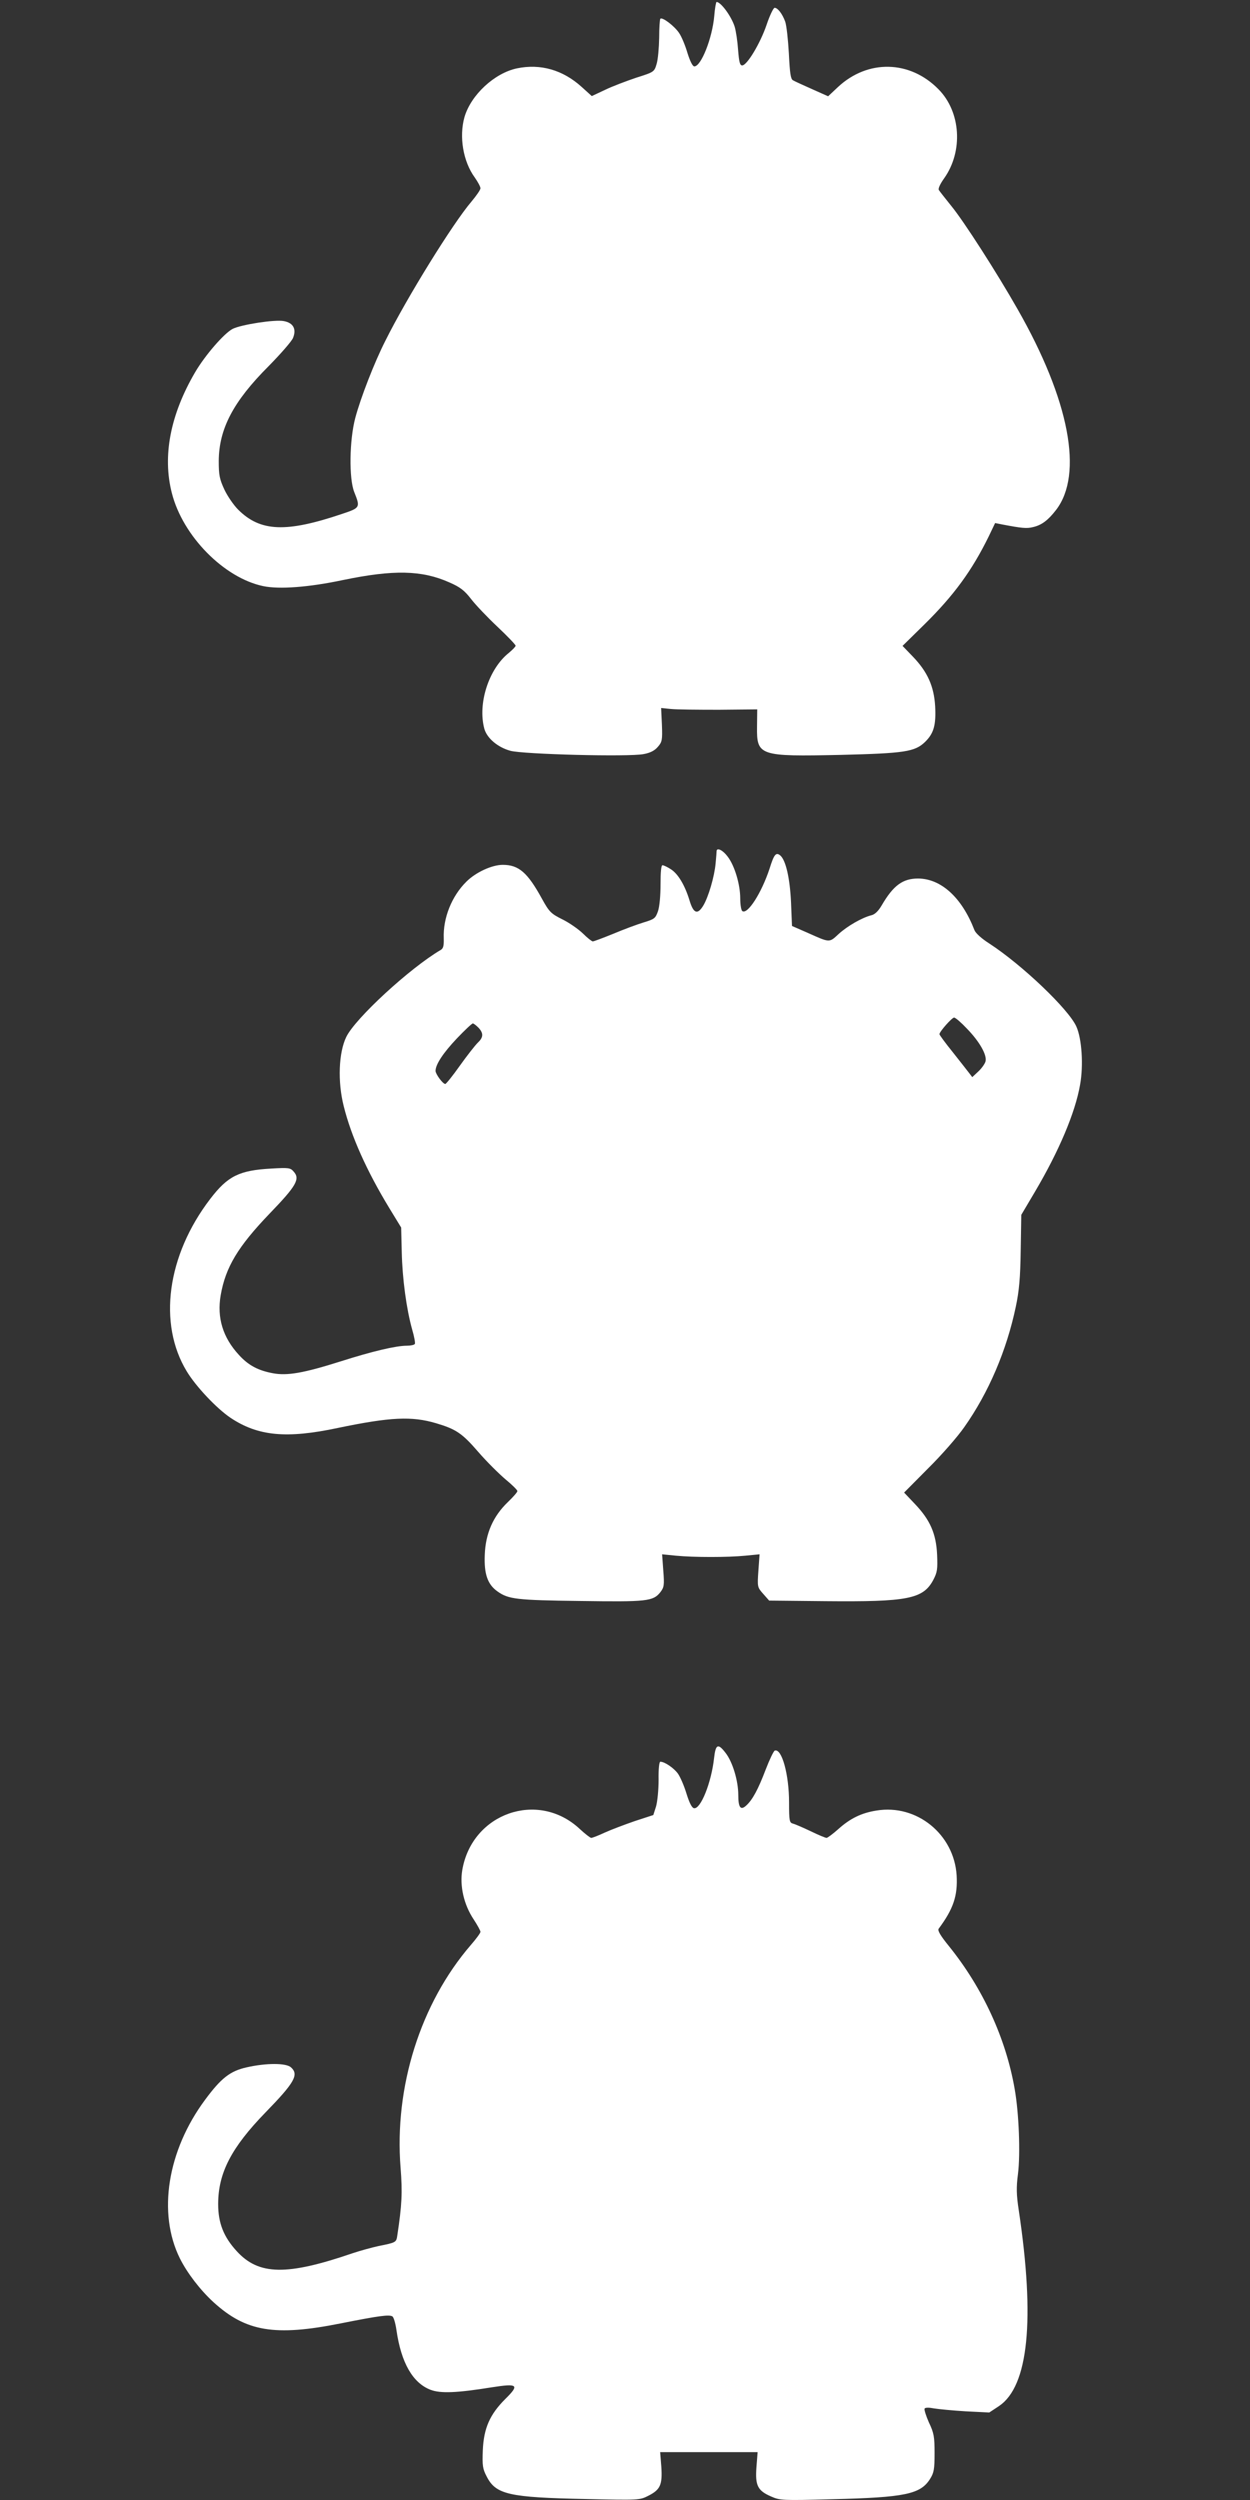
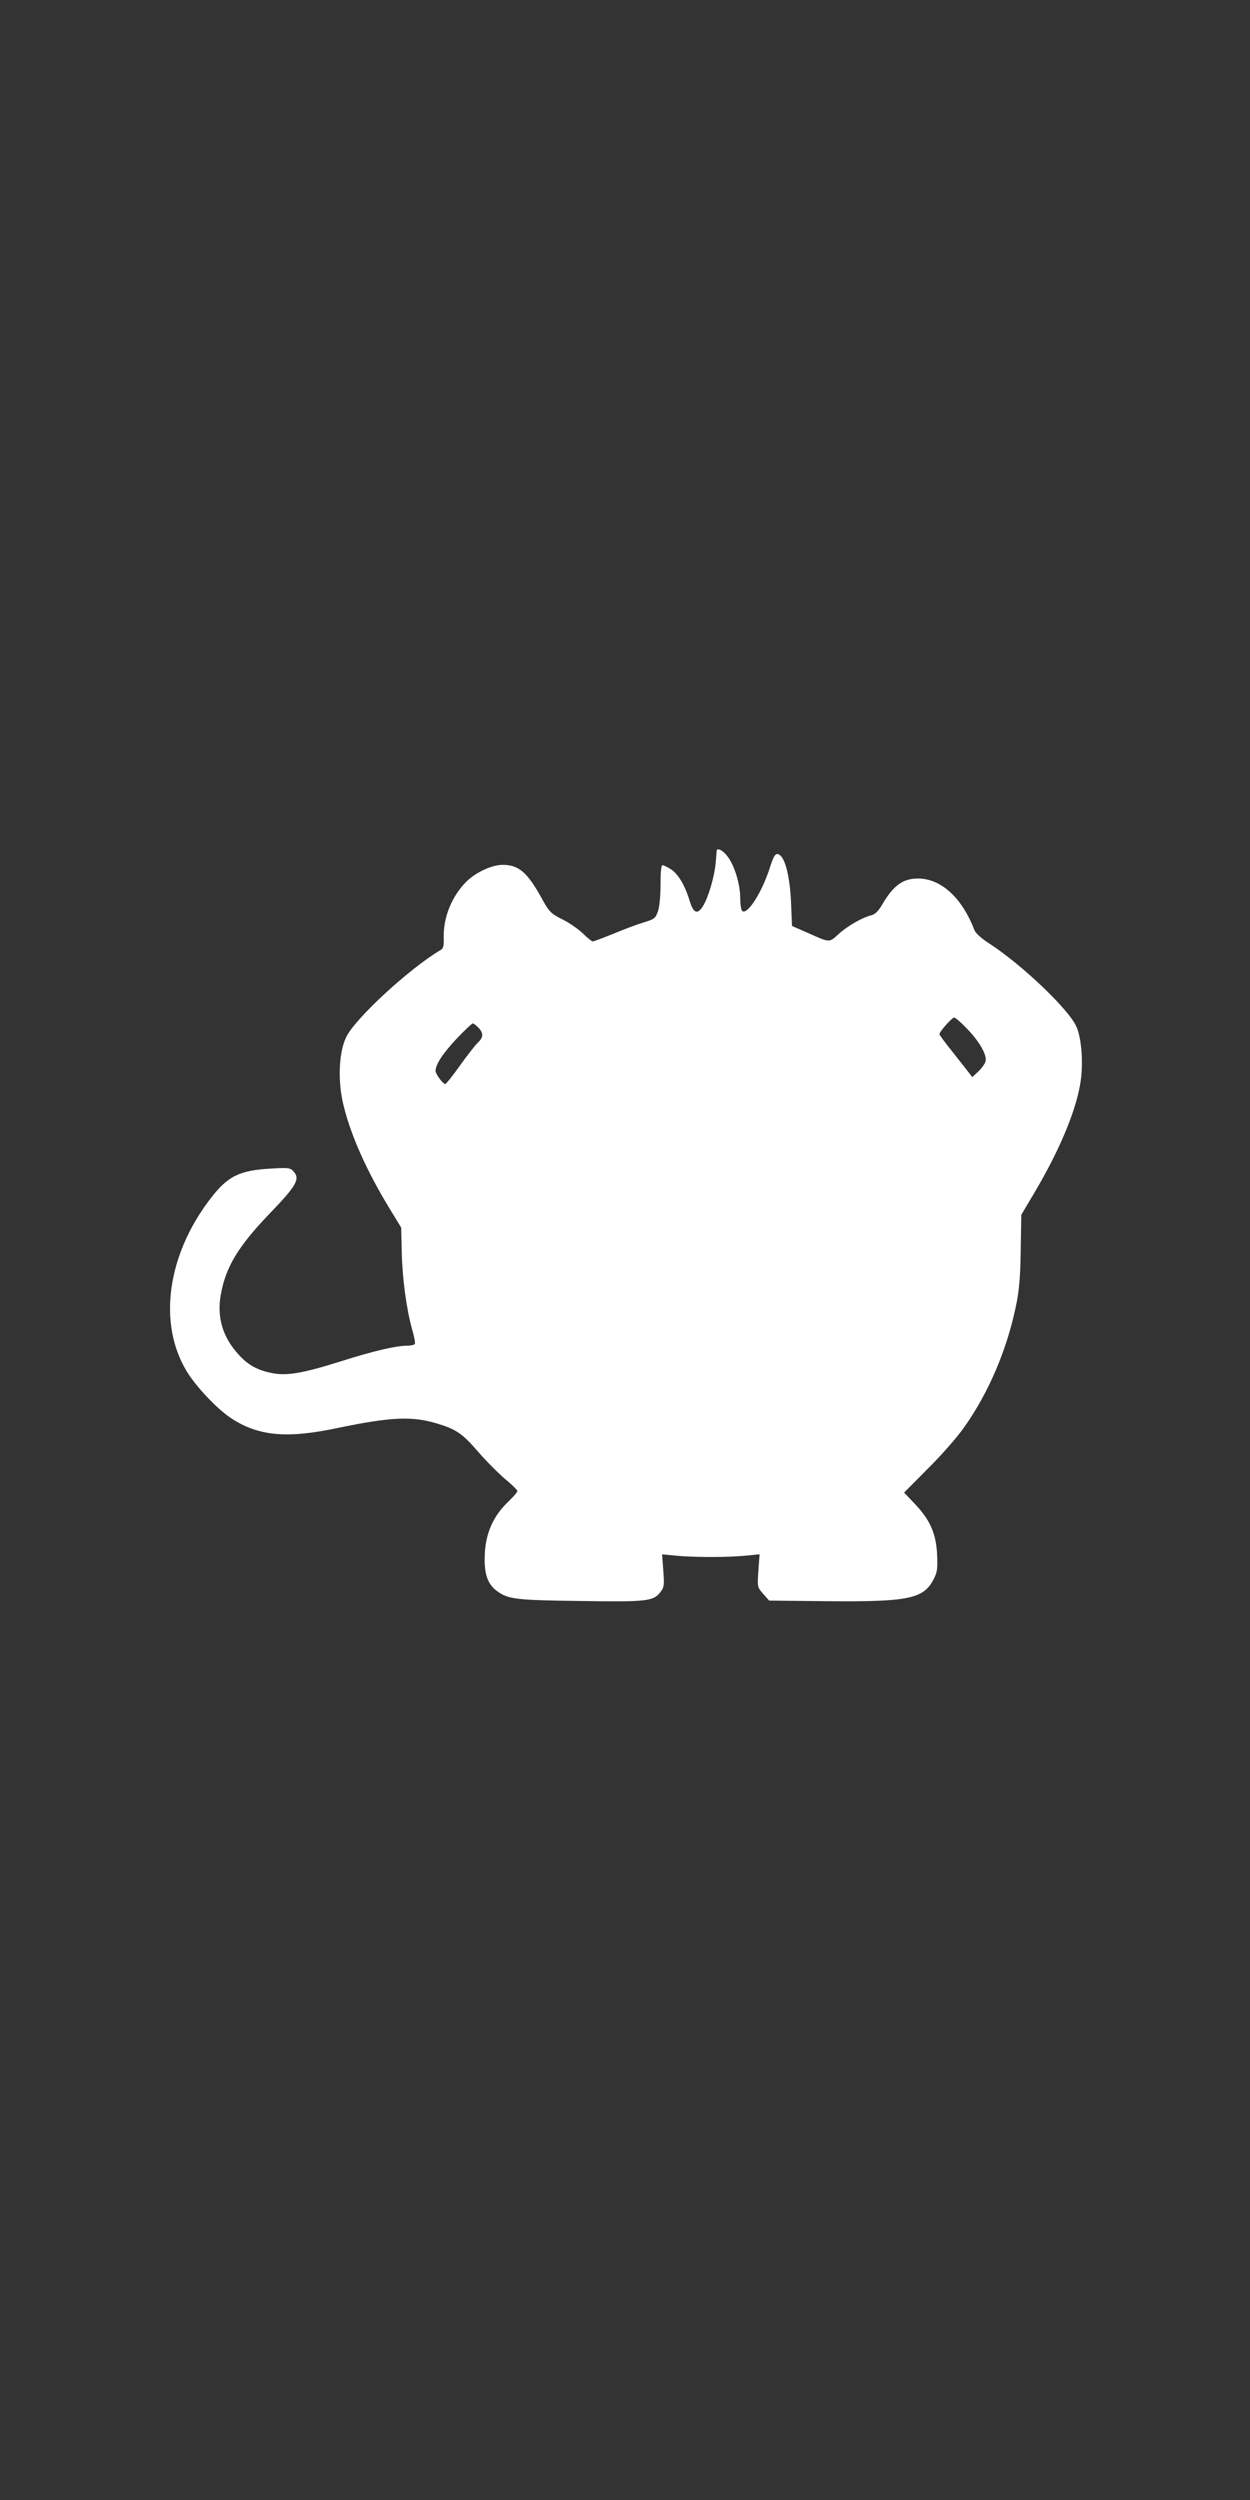
<svg xmlns="http://www.w3.org/2000/svg" version="1.0" width="640pt" height="1280pt" viewBox="0 0 640 1280" preserveAspectRatio="xMidYMid meet">
  <rect x="0" y="0" width="640" height="1280" fill="#333333" stroke="none" />
  <g transform="translate(0,1280) scale(0.1,-0.1)" fill="#ffffff" stroke="none">
-     <path d="M3657 12718 c-10 -113 -67 -258 -102 -258 -9 0 -22 27 -35 68 -11 38 -30 84 -43 103 -24 36 -86 83 -96 73 -3 -3 -6 -47 -6 -97 -1 -51 -6 -111 -13 -134 -12 -41 -13 -42 -105 -71 -50 -17 -122 -44 -159 -62 l-68 -32 -52 47 c-96 87 -211 120 -331 95 -115 -24 -236 -136 -269 -250 -28 -100 -7 -227 53 -309 16 -23 29 -47 29 -55 0 -8 -21 -38 -46 -68 -95 -111 -331 -492 -441 -713 -56 -110 -127 -293 -154 -395 -30 -113 -33 -311 -5 -380 31 -78 31 -80 -62 -111 -287 -97 -419 -92 -533 22 -22 22 -54 68 -70 102 -25 54 -29 74 -29 147 1 164 74 304 255 485 61 62 117 126 125 144 19 46 2 78 -47 87 -45 9 -219 -18 -262 -40 -44 -23 -141 -135 -192 -222 -127 -217 -168 -429 -119 -619 56 -220 267 -434 468 -476 82 -17 232 -6 407 31 260 54 405 51 546 -12 55 -24 77 -41 111 -85 23 -30 84 -94 135 -142 51 -48 93 -92 93 -97 0 -5 -16 -21 -35 -37 -103 -82 -160 -260 -125 -389 14 -48 68 -94 133 -112 65 -18 606 -32 682 -17 34 6 57 18 73 37 22 25 24 35 21 113 l-4 86 50 -5 c28 -3 138 -4 246 -4 l196 2 -1 -88 c-2 -150 11 -154 429 -145 327 8 379 16 431 66 45 44 57 86 52 183 -6 102 -39 176 -114 254 l-53 55 113 111 c150 148 242 274 328 449 l33 69 35 -7 c100 -19 126 -22 158 -14 45 10 78 35 119 88 141 183 68 564 -197 1028 -105 185 -275 450 -339 528 -31 39 -60 75 -64 82 -5 7 7 32 27 60 98 138 86 340 -29 456 -146 149 -362 154 -515 11 l-50 -47 -83 37 c-45 20 -89 40 -97 45 -12 6 -16 37 -21 137 -4 71 -12 145 -19 164 -15 40 -38 70 -54 70 -6 0 -25 -39 -41 -87 -32 -94 -100 -208 -125 -208 -12 0 -16 18 -21 80 -3 44 -11 98 -18 120 -18 54 -70 124 -92 125 -3 0 -9 -33 -12 -72z" />
    <path d="M3669 8443 c0 -5 -2 -33 -5 -63 -6 -68 -37 -174 -64 -218 -29 -47 -50 -39 -70 29 -24 78 -59 136 -96 159 -17 11 -36 20 -42 20 -7 0 -10 -36 -10 -97 0 -58 -5 -114 -13 -138 -13 -37 -18 -41 -74 -58 -33 -10 -103 -36 -155 -58 -52 -21 -99 -39 -105 -39 -5 0 -28 18 -51 41 -23 22 -70 55 -105 72 -58 29 -67 38 -104 105 -74 135 -119 174 -201 174 -55 0 -138 -38 -186 -86 -75 -74 -120 -186 -116 -290 1 -39 -2 -52 -16 -60 -158 -93 -437 -350 -483 -445 -39 -80 -45 -229 -13 -355 38 -153 117 -330 233 -521 l61 -100 3 -125 c3 -137 24 -292 53 -396 11 -37 17 -71 14 -75 -3 -5 -21 -9 -40 -9 -57 0 -179 -29 -339 -80 -190 -60 -274 -75 -348 -61 -75 14 -125 40 -174 94 -82 89 -113 190 -93 306 25 143 88 248 250 417 138 143 158 178 123 216 -16 19 -26 20 -113 15 -165 -9 -224 -38 -314 -156 -221 -289 -268 -638 -120 -882 47 -78 153 -190 224 -238 141 -94 287 -108 550 -52 270 56 378 61 503 24 101 -30 133 -51 215 -146 44 -51 108 -114 141 -142 33 -27 60 -54 60 -59 1 -5 -22 -31 -49 -57 -75 -72 -114 -160 -118 -270 -4 -97 14 -151 65 -187 56 -40 97 -45 423 -49 341 -5 374 -2 411 45 19 25 21 35 15 111 l-6 83 70 -7 c93 -9 267 -9 357 0 l72 7 -6 -84 c-6 -84 -5 -85 25 -119 l30 -34 289 -3 c419 -4 499 11 551 108 21 40 23 55 20 130 -5 108 -36 178 -113 259 l-56 59 123 124 c68 67 151 162 185 211 125 177 217 393 264 617 17 80 23 148 25 287 l3 183 71 120 c121 205 205 402 230 546 18 99 9 236 -19 298 -39 88 -277 315 -444 424 -41 26 -72 54 -78 70 -64 166 -170 263 -288 264 -79 0 -127 -35 -187 -138 -17 -29 -35 -46 -52 -50 -48 -12 -123 -55 -168 -96 -49 -45 -43 -46 -159 6 l-80 35 -5 123 c-6 124 -27 214 -55 238 -22 18 -32 6 -55 -68 -41 -124 -112 -235 -139 -217 -6 3 -11 33 -11 65 0 72 -29 169 -65 215 -24 32 -54 47 -56 28z m1283 -911 c64 -66 102 -134 94 -166 -3 -12 -19 -35 -36 -51 l-32 -30 -16 21 c-9 12 -47 60 -84 107 -38 47 -68 88 -68 92 0 13 64 85 75 85 7 0 37 -26 67 -58z m-2502 6 c27 -29 25 -50 -5 -78 -13 -13 -54 -65 -91 -117 -36 -51 -70 -93 -74 -93 -13 0 -50 51 -50 67 0 33 39 92 109 166 40 42 77 77 82 77 4 0 17 -10 29 -22z" />
-     <path d="M3656 3798 c-14 -126 -69 -263 -103 -256 -11 2 -24 29 -38 74 -12 40 -32 86 -44 103 -21 29 -68 61 -90 61 -6 0 -10 -38 -9 -92 0 -53 -6 -112 -13 -137 l-14 -44 -95 -31 c-52 -18 -121 -44 -154 -59 -32 -15 -63 -27 -69 -27 -5 0 -32 21 -59 46 -213 199 -551 81 -601 -210 -14 -82 8 -178 58 -253 19 -29 35 -58 35 -64 0 -6 -22 -36 -49 -67 -258 -299 -393 -727 -360 -1141 10 -126 7 -190 -17 -348 -5 -34 -7 -35 -97 -53 -32 -7 -91 -23 -130 -36 -338 -116 -482 -114 -595 10 -67 73 -95 144 -95 241 0 159 67 289 243 470 149 153 171 193 130 230 -25 23 -127 23 -228 0 -84 -19 -130 -55 -212 -166 -193 -260 -244 -580 -129 -812 37 -74 103 -161 173 -225 165 -150 313 -175 649 -108 201 40 250 46 266 36 7 -4 16 -36 21 -71 24 -166 83 -270 175 -305 51 -19 133 -16 313 13 134 21 143 13 69 -60 -79 -79 -110 -149 -115 -262 -3 -79 -1 -95 20 -135 47 -92 114 -107 508 -115 272 -6 275 -6 320 17 61 31 72 56 66 148 l-6 75 249 0 250 0 -6 -77 c-7 -94 6 -120 75 -150 45 -20 58 -21 312 -14 375 9 453 26 502 104 20 32 23 50 23 132 0 83 -3 103 -29 157 -15 34 -25 66 -22 71 3 6 23 6 48 1 24 -4 97 -11 163 -15 l120 -6 50 33 c151 102 185 442 101 1003 -12 78 -13 117 -4 185 13 104 5 313 -17 436 -45 259 -163 515 -335 729 -44 54 -61 82 -54 91 75 101 98 168 92 273 -13 210 -204 366 -410 332 -77 -12 -135 -40 -197 -96 -27 -24 -54 -44 -59 -44 -6 0 -42 15 -81 34 -38 18 -79 36 -91 39 -18 5 -20 13 -20 109 0 142 -37 277 -73 265 -6 -2 -27 -46 -47 -98 -38 -100 -67 -154 -99 -183 -29 -27 -41 -11 -41 54 0 72 -29 169 -65 215 -39 51 -51 45 -59 -27z" />
  </g>
</svg>